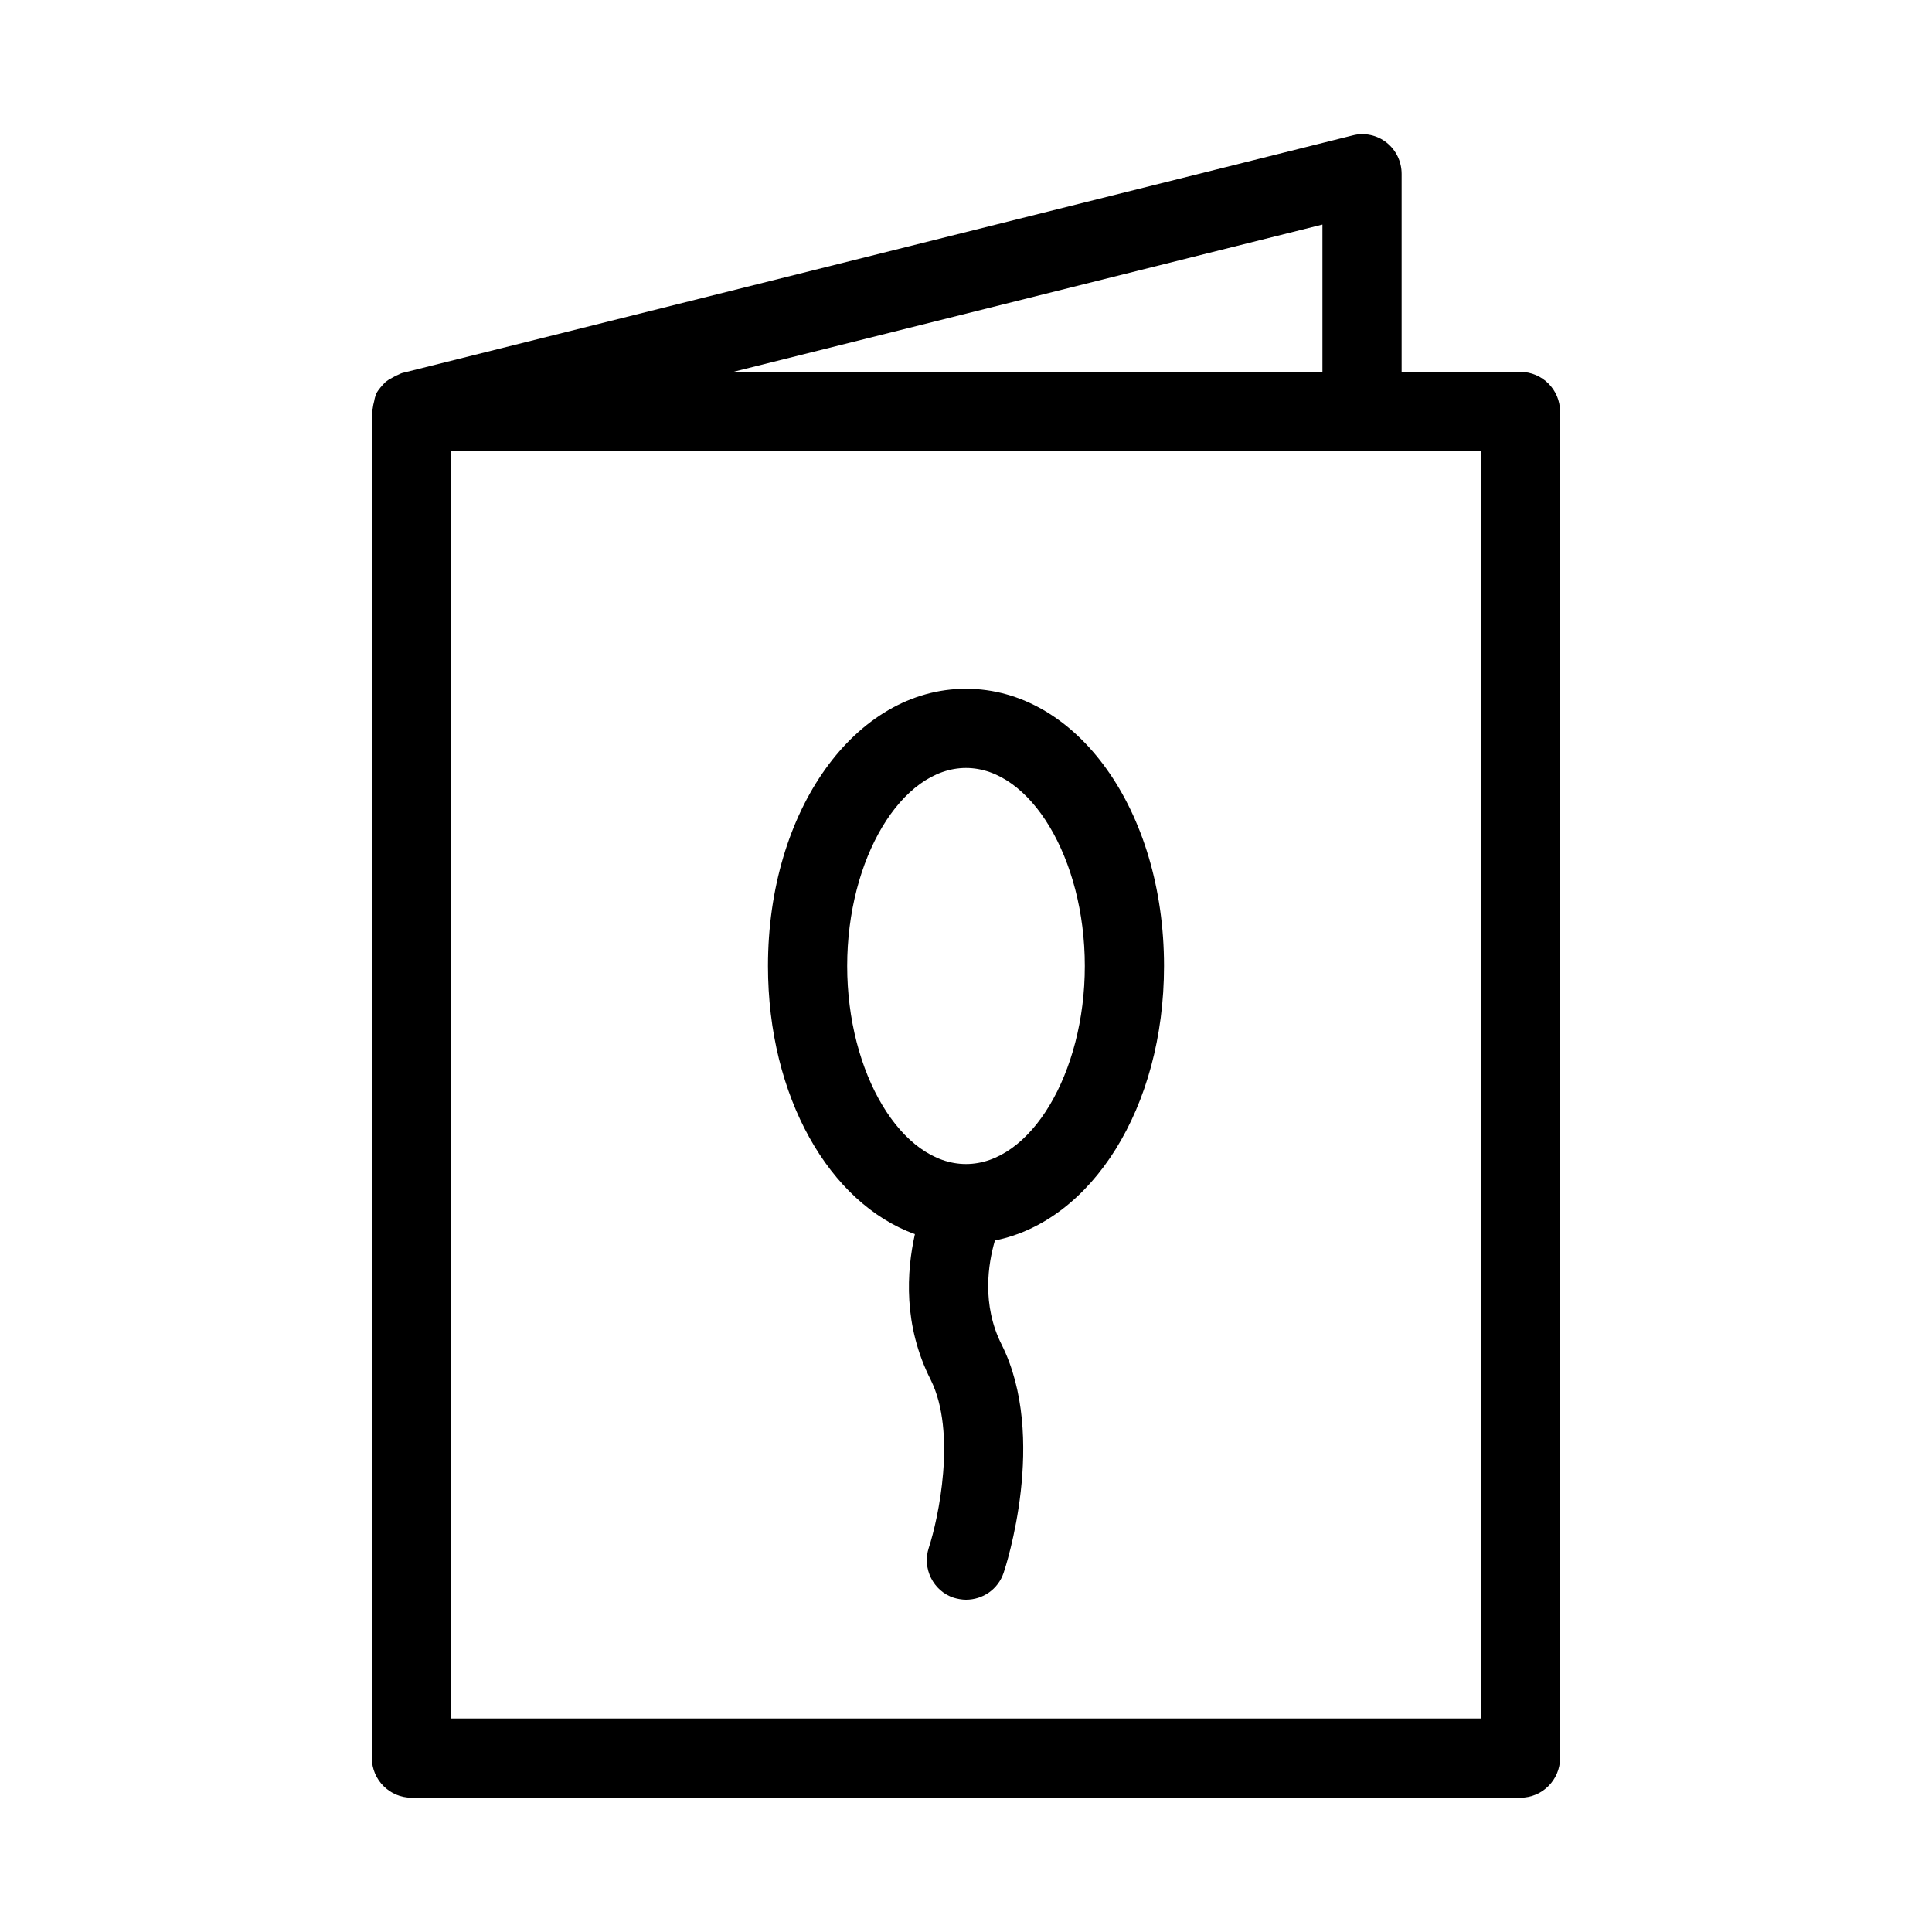
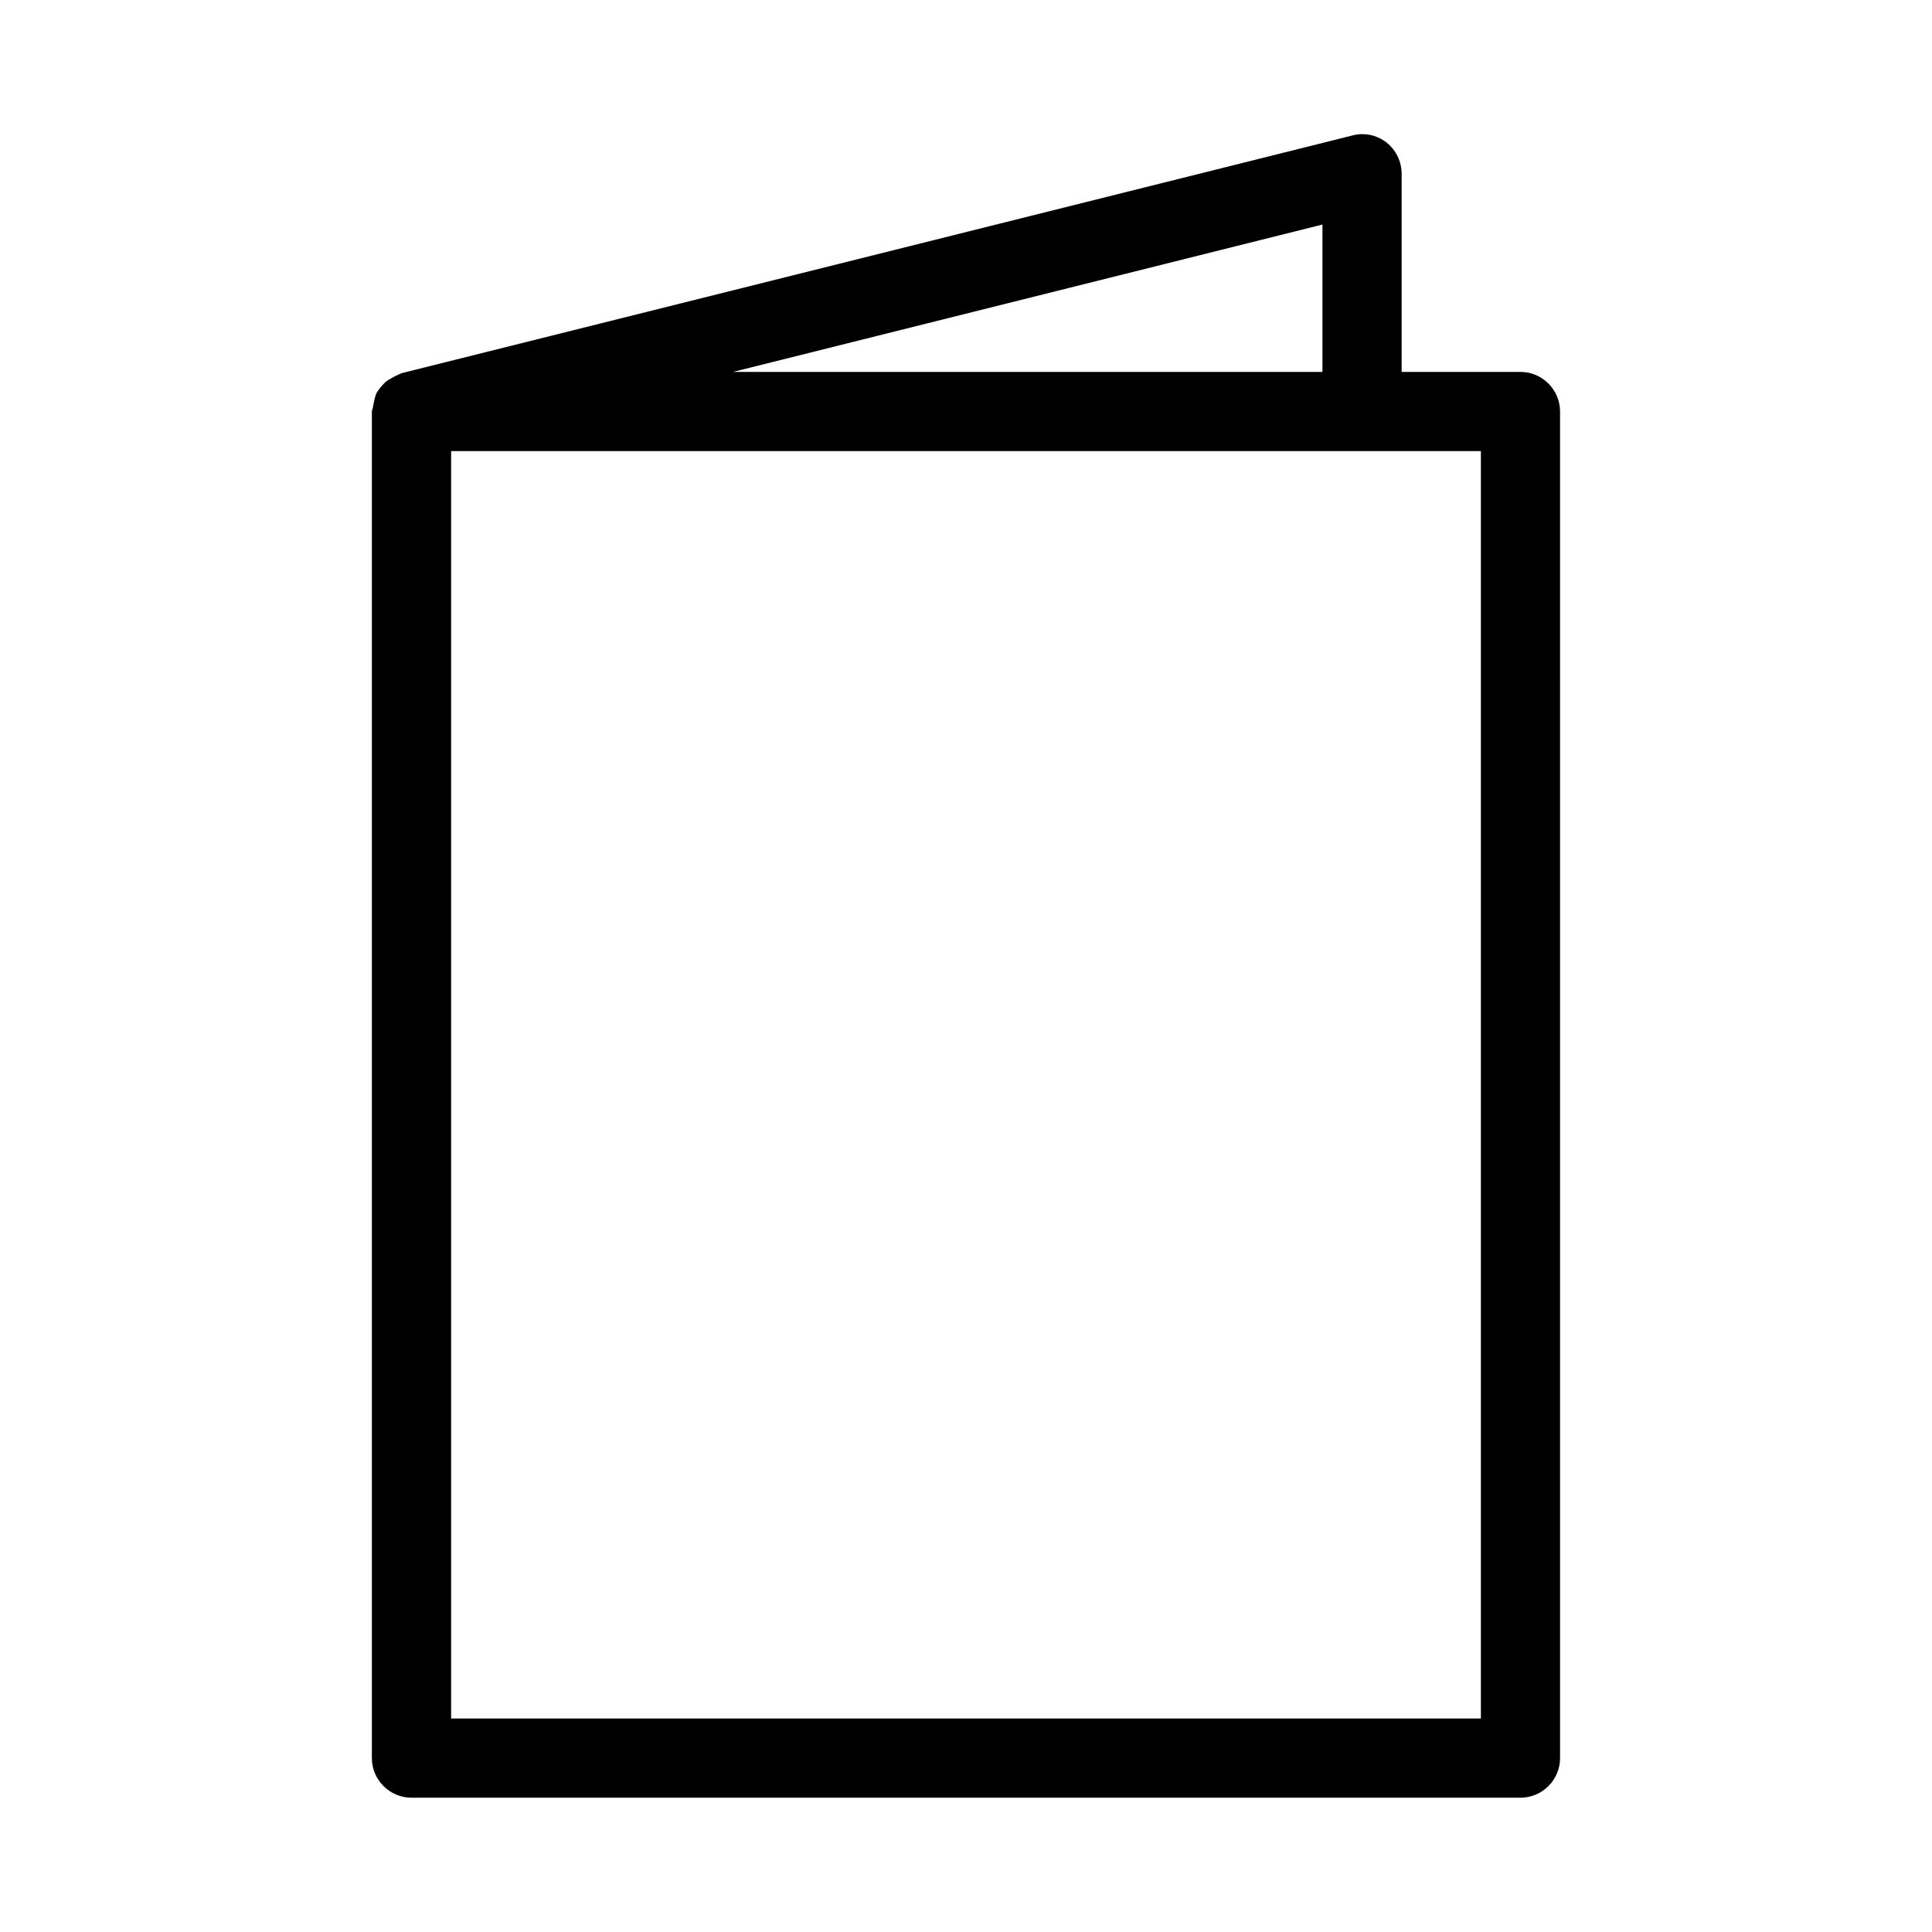
<svg xmlns="http://www.w3.org/2000/svg" fill="#000000" width="800px" height="800px" version="1.1" viewBox="144 144 512 512">
  <g>
    <path d="m253.05 620.41h293.89c5.773 0 10.496-4.723 10.496-10.496l-0.004-356.86c0-5.773-4.723-10.496-10.496-10.496h-31.488v-52.48c0-3.254-1.469-6.297-3.988-8.293-2.519-1.996-5.879-2.731-9.027-1.891l-251.91 62.977c-0.312 0.105-0.52 0.211-0.73 0.316-0.734 0.316-1.363 0.629-1.891 0.945-0.629 0.316-1.152 0.629-1.68 1.051-0.523 0.523-0.945 0.941-1.363 1.469-0.418 0.523-0.84 1.051-1.156 1.68-0.207 0.629-0.418 1.152-0.523 1.887-0.211 0.734-0.316 1.363-0.418 2.098-0.105 0.211-0.211 0.422-0.211 0.738v356.86c0 5.773 4.723 10.496 10.496 10.496zm241.41-416.9v39.047h-156.18zm-230.91 60.039h272.9v335.87h-272.9z" />
-     <path d="m400 326.53c-29.391 0-52.48 32.223-52.48 73.473 0 34.637 16.27 62.871 38.941 71.059-2.203 9.867-3.148 24.141 4.199 38.625 6.926 13.961 1.996 36.84-0.523 44.504-1.785 5.457 1.156 11.441 6.613 13.227 1.043 0.312 2.199 0.52 3.25 0.52 4.41 0 8.5-2.731 9.973-7.137 0.523-1.469 11.754-35.895-0.523-60.457-5.352-10.602-3.57-21.516-1.785-27.605 25.605-5.141 44.816-35.16 44.816-72.734 0-41.25-23.094-73.473-52.48-73.473zm0 125.95c-17.109 0-31.488-24.035-31.488-52.48s14.379-52.48 31.488-52.48 31.488 24.035 31.488 52.48c0 28.441-14.383 52.48-31.488 52.48z" />
  </g>
</svg>